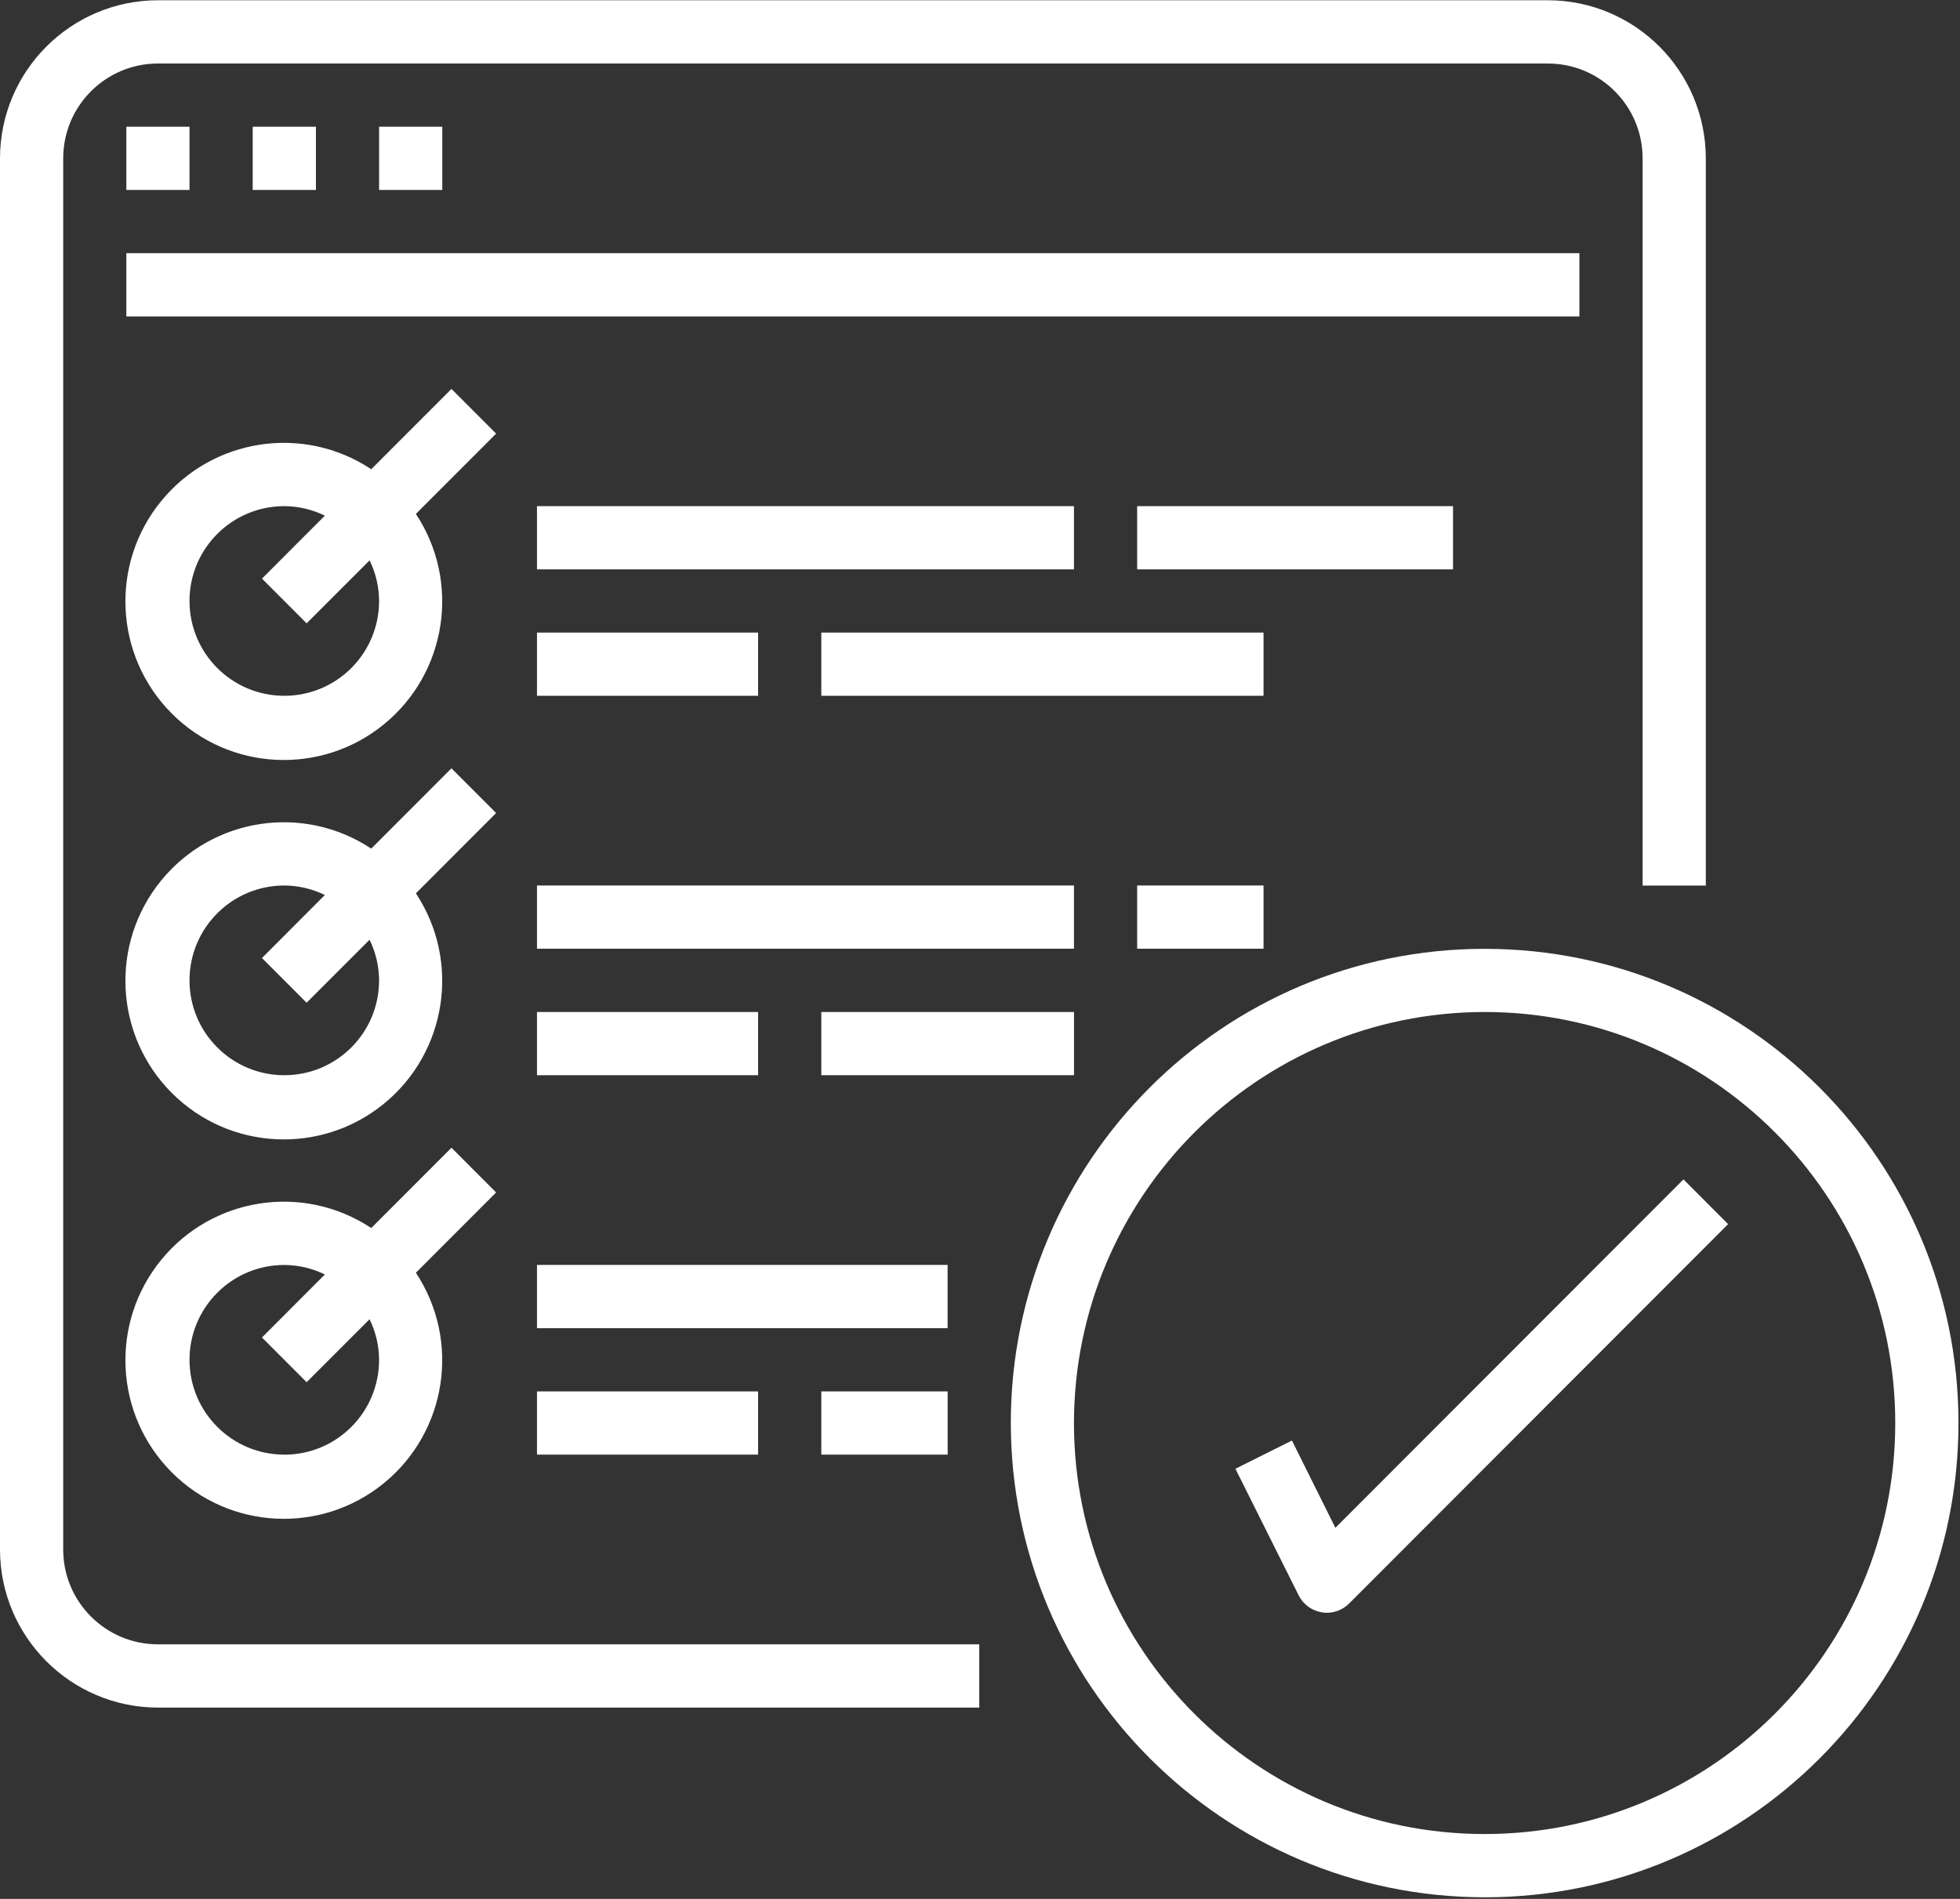
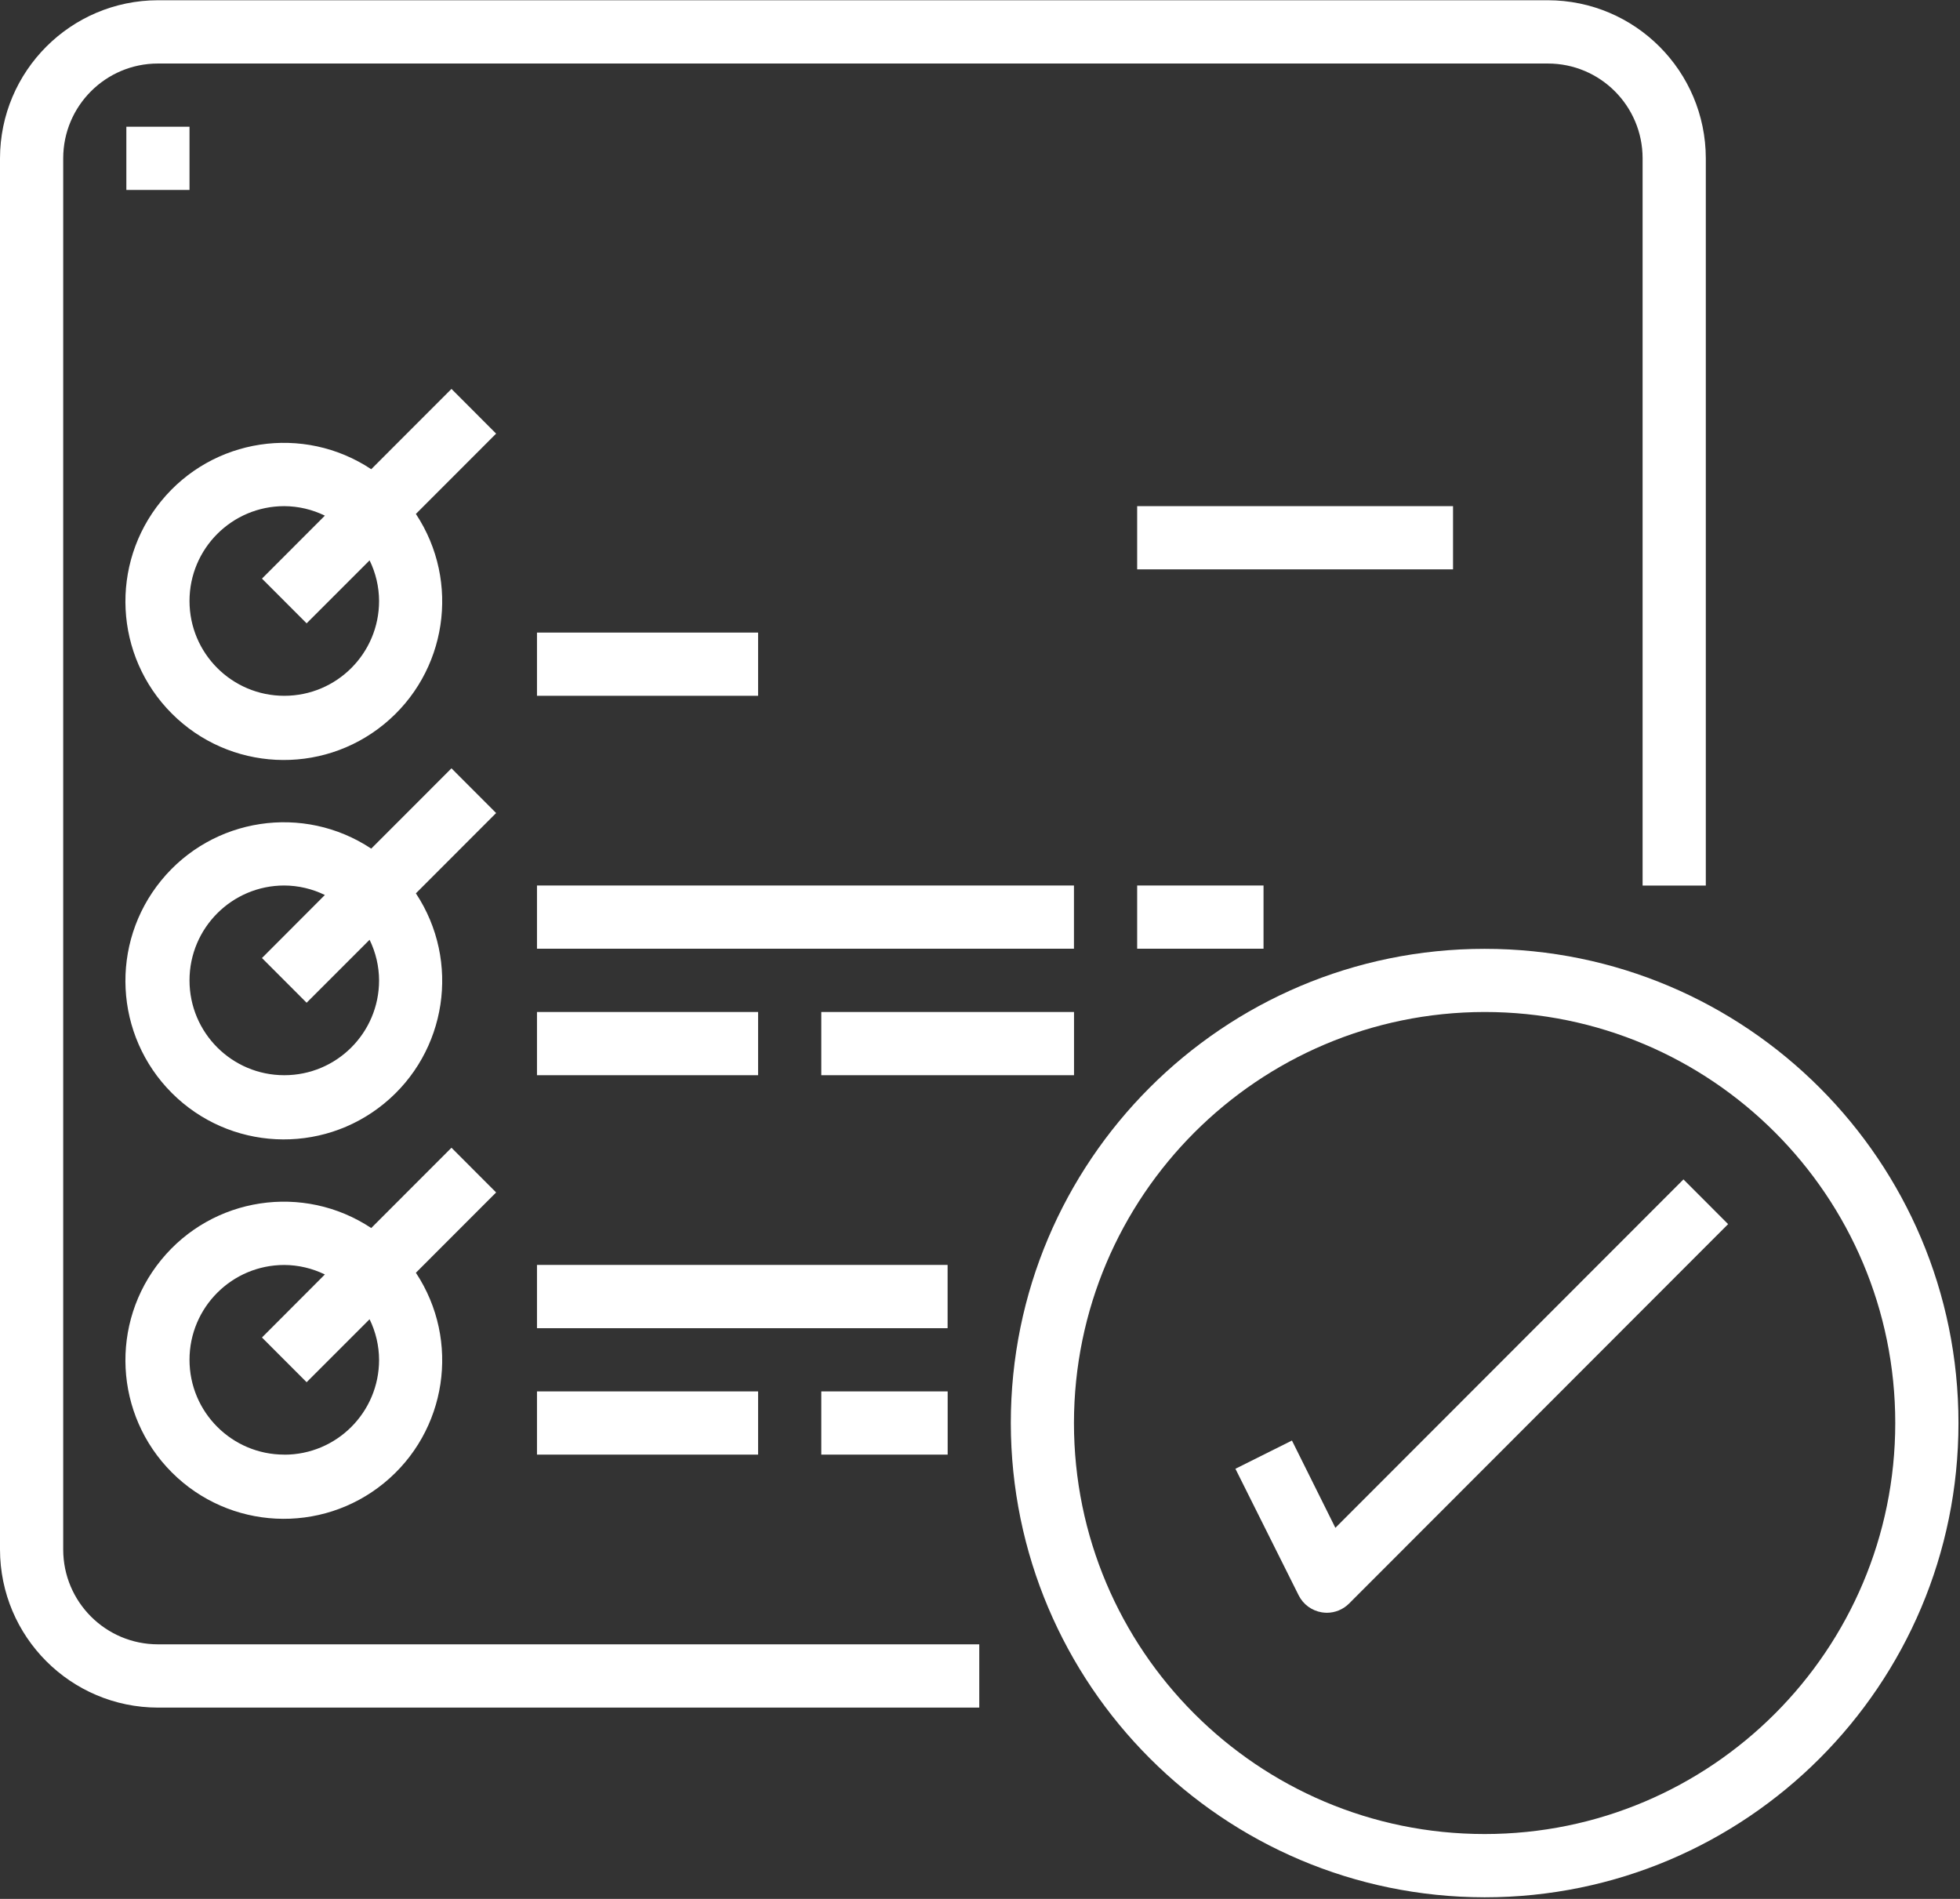
<svg xmlns="http://www.w3.org/2000/svg" height="31" viewBox="0 0 32 31" width="32">
  <rect x="0" y="0" width="32" height="31" fill="#333333" stroke="none" />
  <g fill="#fff" fill-rule="evenodd">
    <path d="m2.579 27.877h13.409v-1.033h-13.409c-.854 0-1.547-.693-1.547-1.548v-22.711c0-.855.693-1.548 1.547-1.548h22.692c.855 0 1.547.693 1.547 1.548v11.872h1.032v-11.872c-.002-1.425-1.155-2.579-2.579-2.581h-22.692c-1.423.002-2.577 1.156-2.579 2.581v22.711c.002 1.425 1.155 2.579 2.579 2.581z" />
    <path d="m2.063 2.069h1.031v1.032h-1.031z" />
-     <path d="m4.126 2.069h1.032v1.032h-1.032z" />
-     <path d="m6.189 2.069h1.032v1.032h-1.032z" />
-     <path d="m2.063 4.133h23.723v1.033h-23.723z" />
    <path d="m7.371 6.349-1.31 1.311c-1.107-.734-2.59-.509-3.43.521-.84 1.029-.765 2.528.174 3.468.939.94 2.437 1.015 3.465.174 1.028-.841 1.253-2.325.52-3.433l1.31-1.311zm-2.73 5.01c-.854 0-1.547-.693-1.547-1.548 0-.855.693-1.548 1.547-1.548.23.001.456.054.663.155l-1.027 1.028.729.73 1.028-1.028c.101.206.154.433.155.663 0 .855-.692 1.548-1.547 1.548z" fill-rule="nonzero" />
-     <path d="m8.767 8.263h8.767v1.032h-8.767z" />
    <path d="m8.767 10.327h3.61v1.032h-3.61z" />
-     <path d="m13.409 10.327h7.22v1.032h-7.22z" />
    <path d="m18.566 8.263h5.157v1.032h-5.157z" />
    <path d="m7.371 12.543-1.31 1.311c-1.107-.734-2.59-.509-3.43.521-.84 1.029-.765 2.528.174 3.468.939.94 2.437 1.015 3.465.174 1.028-.841 1.253-2.325.52-3.433l1.31-1.311zm-2.73 5.01c-.854 0-1.547-.693-1.547-1.548 0-.855.693-1.549 1.547-1.549.23.001.456.054.663.155l-1.027 1.029.729.73 1.028-1.028c.101.207.154.433.155.663 0 .855-.692 1.548-1.547 1.548z" fill-rule="nonzero" />
    <path d="m8.767 14.456h8.767v1.032h-8.767z" />
    <path d="m8.767 16.521h3.61v1.032h-3.61z" />
    <path d="m13.409 16.521h4.126v1.032h-4.126z" />
    <path d="m18.566 14.456h2.063v1.032h-2.063z" />
    <path d="m7.371 18.737-1.31 1.311c-1.107-.734-2.59-.509-3.43.521-.84 1.029-.765 2.528.174 3.468.939.94 2.437 1.015 3.465.174 1.028-.841 1.253-2.325.52-3.433l1.31-1.311zm-2.73 5.01c-.854 0-1.547-.693-1.547-1.548 0-.855.693-1.548 1.547-1.548.23.001.456.054.663.155l-1.027 1.029.729.73 1.028-1.028c.101.207.154.433.155.663 0 .855-.692 1.548-1.547 1.548z" fill-rule="nonzero" />
    <path d="m8.767 20.65h6.704v1.033h-6.704z" />
    <path d="m8.767 22.715h3.61v1.032h-3.61z" />
    <path d="m13.409 22.715h2.063v1.032h-2.063z" />
    <path d="m24.239 30.974c4.273 0 7.736-3.467 7.736-7.742 0-4.276-3.463-7.742-7.736-7.742s-7.736 3.466-7.736 7.742c.005 4.274 3.465 7.737 7.736 7.742zm0-14.453c3.703 0 6.704 3.004 6.704 6.71s-3.002 6.71-6.704 6.71c-3.703 0-6.705-3.004-6.705-6.71.004-3.704 3.003-6.706 6.705-6.71z" fill-rule="nonzero" />
    <path d="m21.093 23.517-.923.461 1.032 2.065c.074.149.215.252.379.279.027.004.053.006.08.007.137 0 .268-.054.365-.151l6.188-6.194-.729-.73-5.683 5.688z" />
  </g>
</svg>